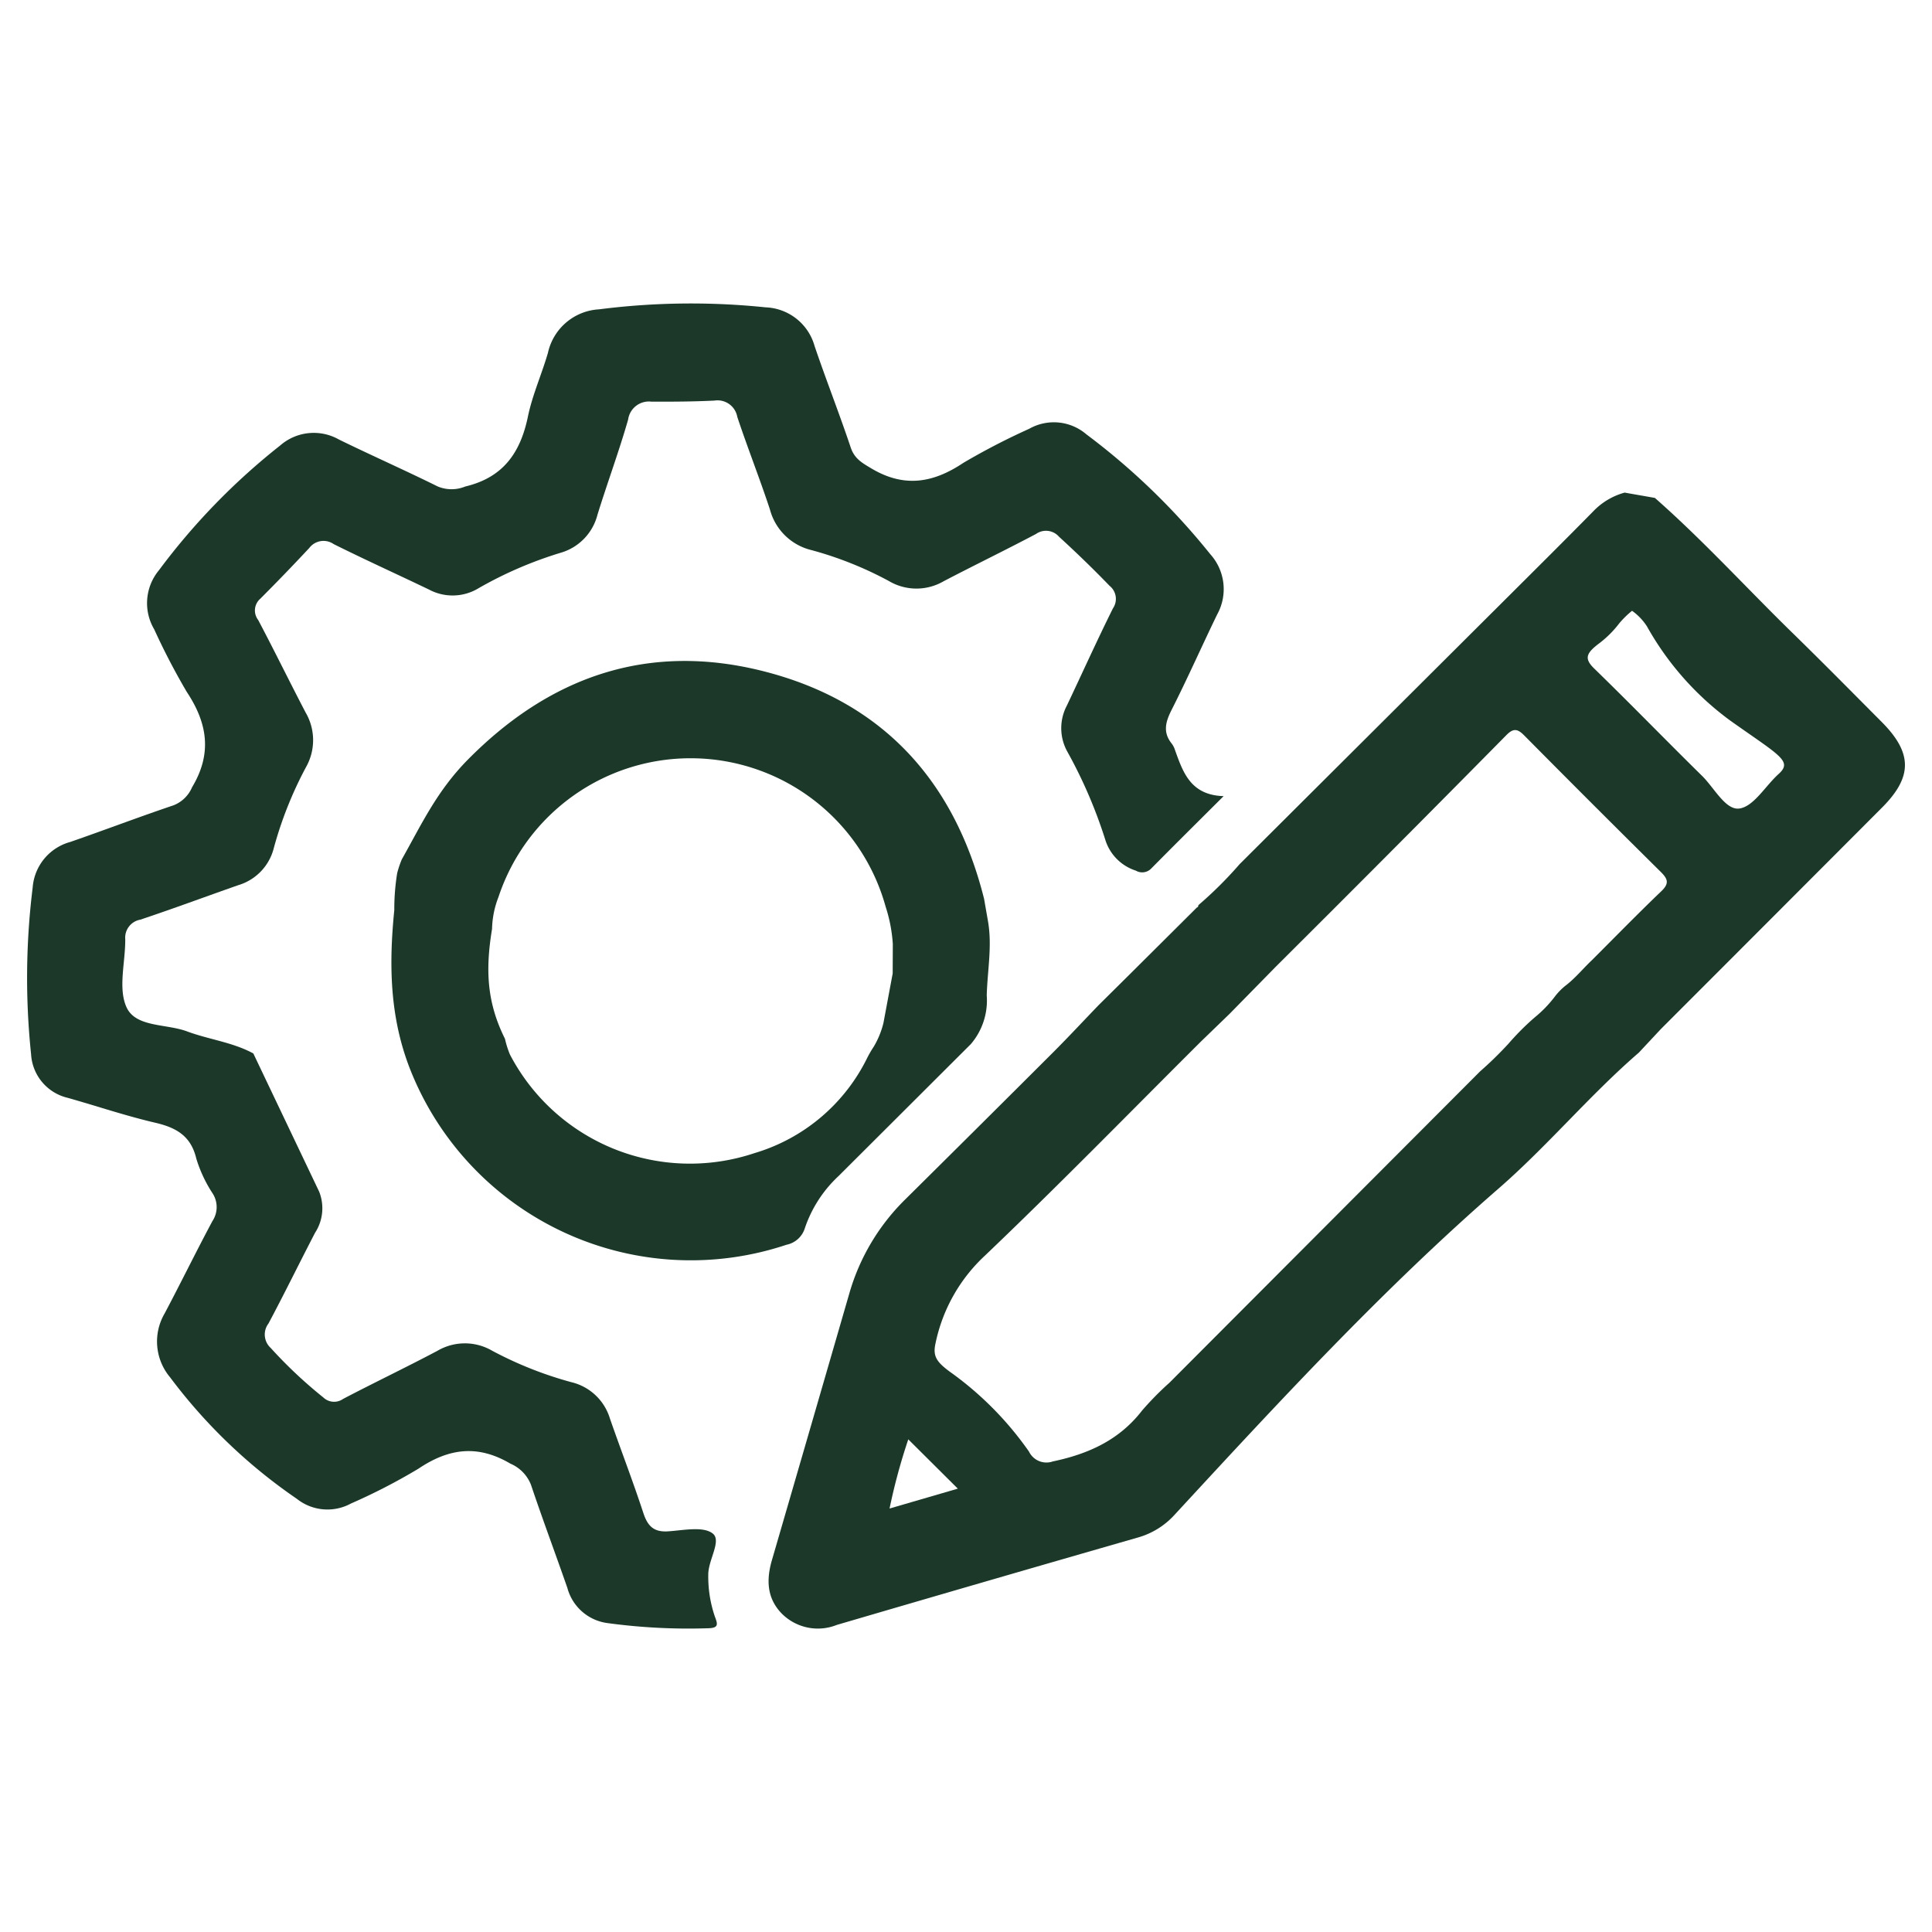
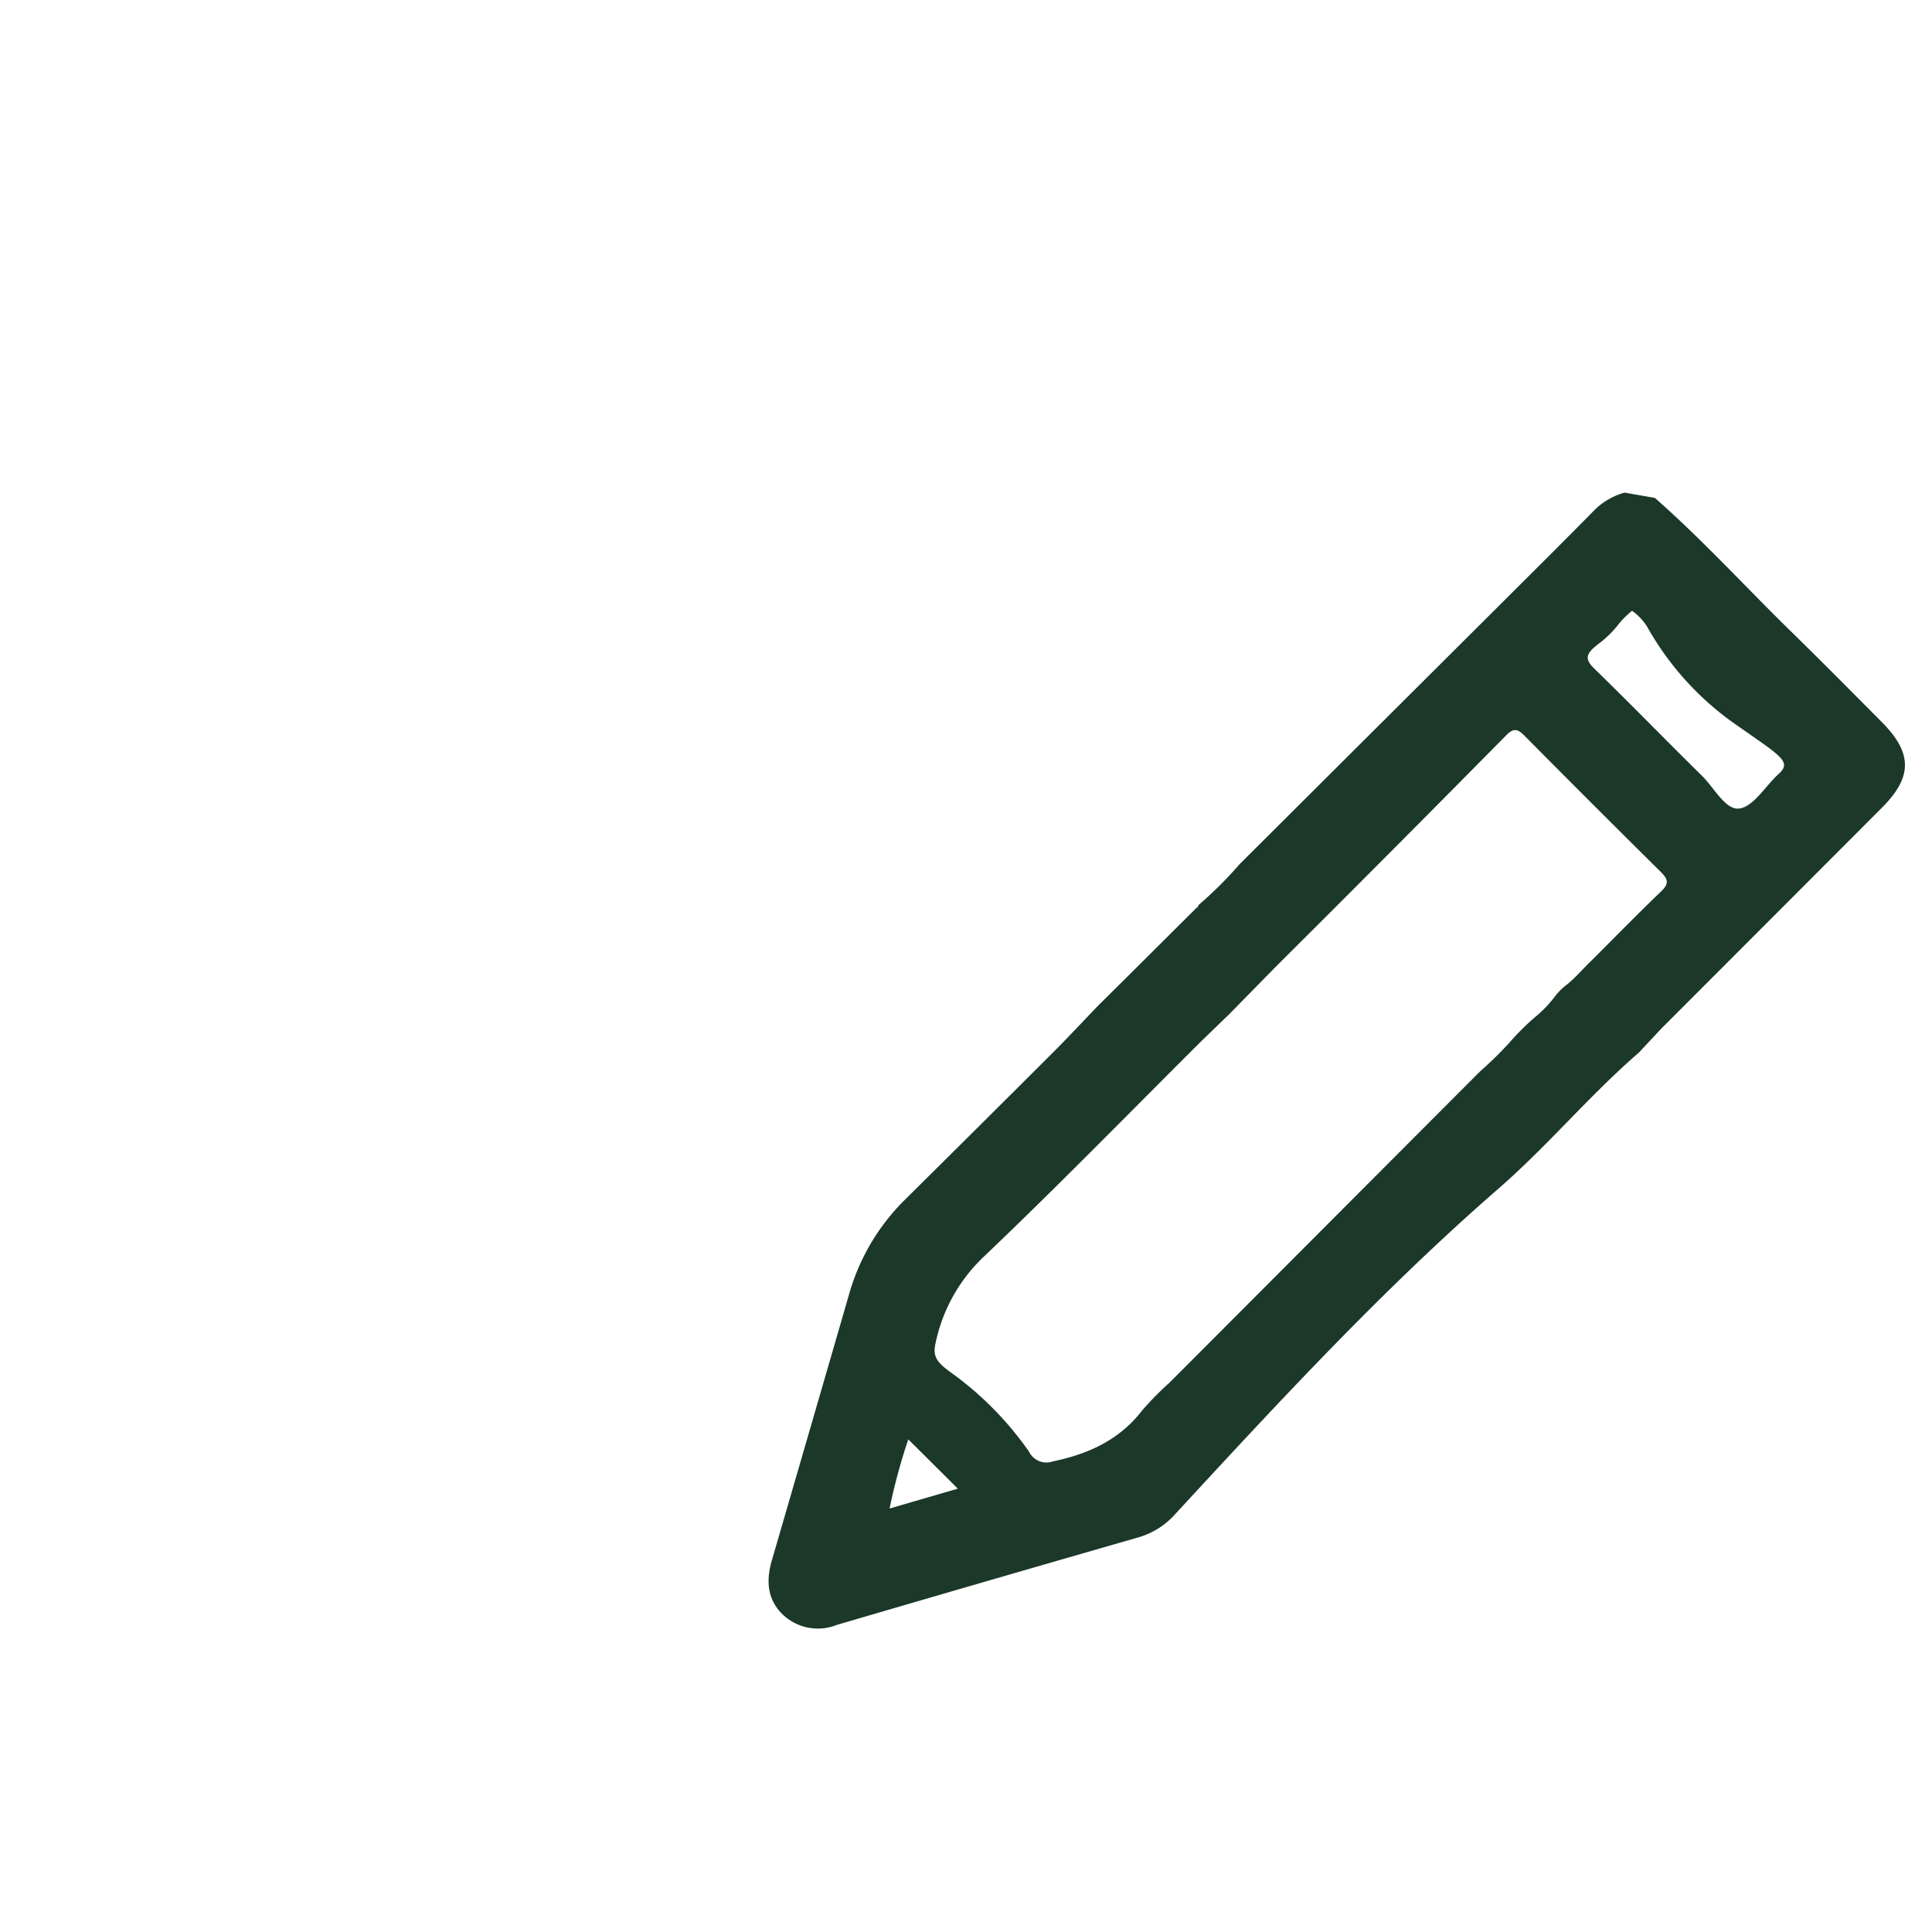
<svg xmlns="http://www.w3.org/2000/svg" id="Layer_1" data-name="Layer 1" viewBox="0 0 180 180">
  <defs>
    <style>.cls-1{fill:#1b3829;}</style>
  </defs>
  <g id="CUSTOMIZATION">
-     <path class="cls-1" d="M29.738,111.029a4.188,4.188,0,0,1-.383,3.824c-1.461,2.81-2.848,5.66-4.34,8.453a1.694,1.694,0,0,0,.203,2.277,42.352,42.352,0,0,0,4.904,4.613,1.454,1.454,0,0,0,1.851.134c2.908-1.523,5.873-2.939,8.774-4.474a5.051,5.051,0,0,1,5.101-.015,35.258,35.258,0,0,0,7.374,2.931,4.95,4.95,0,0,1,3.601,3.383c1.022,2.937,2.143,5.841,3.112,8.795.397,1.209.952,1.81,2.305,1.722,1.427-.093,3.3-.5,4.177.214.83.676-.452,2.476-.429,3.842a11.476,11.476,0,0,0,.621,3.904c.235.624.395,1.04-.579,1.066a55.859,55.859,0,0,1-9.489-.487,4.47,4.47,0,0,1-3.678-3.26c-1.116-3.21-2.31-6.393-3.392-9.613a3.544,3.544,0,0,0-1.92-1.974c-3.03-1.787-5.722-1.445-8.573.475a55.426,55.426,0,0,1-6.29,3.245,4.58,4.58,0,0,1-5.04-.448,49.931,49.931,0,0,1-11.801-11.315,5.18,5.18,0,0,1-.504-5.957c1.508-2.851,2.925-5.751,4.446-8.595a2.352,2.352,0,0,0,.034-2.561,12.61,12.61,0,0,1-1.537-3.275c-.501-2.103-1.862-2.873-3.806-3.327-2.746-.641-5.43-1.545-8.145-2.317A4.434,4.434,0,0,1,2.896,98.217a68.337,68.337,0,0,1,.148-15.525A4.772,4.772,0,0,1,6.553,78.441c3.211-1.112,6.388-2.325,9.608-3.41A3.104,3.104,0,0,0,17.894,73.349c1.88-3.132,1.452-5.957-.497-8.892a63.445,63.445,0,0,1-3.028-5.82,4.798,4.798,0,0,1,.436-5.504A61.65,61.65,0,0,1,26.099,41.509a4.753,4.753,0,0,1,5.476-.561c3.053,1.493,6.163,2.867,9.208,4.375a3.348,3.348,0,0,0,2.564.004c3.536-.838,5.141-3.148,5.839-6.52.418-2.018,1.286-3.938,1.863-5.928A5.172,5.172,0,0,1,55.812,28.82a67.453,67.453,0,0,1,15.525-.185,4.934,4.934,0,0,1,4.558,3.61c1.073,3.163,2.302,6.274,3.362,9.441.35,1.047,1.044,1.431,1.925,1.956,3.042,1.813,5.739,1.375,8.576-.521a63.748,63.748,0,0,1,6.135-3.174,4.657,4.657,0,0,1,5.33.525,63.661,63.661,0,0,1,11.527,11.15,4.869,4.869,0,0,1,.651,5.626c-1.433,2.952-2.76,5.958-4.243,8.885-.574,1.132-.839,2.107.024,3.165a2.102,2.102,0,0,1,.303.62c.746,2.07,1.46,4.165,4.517,4.256-2.448,2.443-4.615,4.587-6.756,6.756a1.17,1.17,0,0,1-1.422.185,4.383,4.383,0,0,1-2.833-2.832,44.4,44.4,0,0,0-3.541-8.238,4.5,4.5,0,0,1-.05-4.312c1.431-3.019,2.804-6.065,4.291-9.055a1.556,1.556,0,0,0-.317-2.1c-1.521-1.579-3.094-3.096-4.711-4.576a1.607,1.607,0,0,0-2.136-.256c-2.851,1.509-5.756,2.914-8.614,4.409a5.039,5.039,0,0,1-5.101-.024A33.605,33.605,0,0,0,75.601,51.252a5.279,5.279,0,0,1-3.866-3.777c-.954-2.899-2.082-5.74-3.044-8.636a1.866,1.866,0,0,0-2.125-1.517c-1.955.097-3.916.106-5.875.099A1.952,1.952,0,0,0,58.521,39.091c-.856,2.988-1.944,5.908-2.86,8.88a4.958,4.958,0,0,1-3.454,3.537,37.053,37.053,0,0,0-7.601,3.283,4.657,4.657,0,0,1-4.623.144c-2.96-1.423-5.954-2.776-8.892-4.241a1.663,1.663,0,0,0-2.275.359q-2.239,2.401-4.561,4.725a1.447,1.447,0,0,0-.2,1.986c1.507,2.852,2.921,5.753,4.415,8.612a5.108,5.108,0,0,1,.033,5.109,35.902,35.902,0,0,0-2.995,7.533,4.832,4.832,0,0,1-3.312,3.452c-3.044,1.067-6.069,2.194-9.129,3.214a1.705,1.705,0,0,0-1.397,1.834c.013,2.131-.681,4.552.113,6.315.854,1.898,3.702,1.535,5.642,2.259,2.031.758,4.239,1.003,6.177,2.056" />
    <path class="cls-1" d="M111.502,84.557a.207.207,0,0,0,.144-.222,36.863,36.863,0,0,0,3.847-3.825Q127.89,68.159,140.286,55.808c2.728-2.719,5.461-5.432,8.161-8.177a6.374,6.374,0,0,1,2.922-1.737c.467.173-.466.156,0,0,.167.037,2.649.462,2.817.499.23.306-.375.034,0,0,4.497,3.957,8.527,8.39,12.809,12.567,2.801,2.732,5.548,5.52,8.309,8.292,2.884,2.895,2.9,5.121.046,7.983Q165.052,85.56,154.741,95.872q-1.026,1.098-2.052,2.197c-4.605,3.981-8.499,8.688-13.089,12.681-10.767,9.365-20.447,19.85-30.127,30.335a7.282,7.282,0,0,1-3.459,2.162q-14.034,4.034-28.047,8.141a4.746,4.746,0,0,1-5.118-1.041c-1.407-1.43-1.463-3.163-.93-4.995q3.621-12.444,7.224-24.892a20.004,20.004,0,0,1,5.144-8.662q6.882-6.816,13.737-13.659c1.461-1.458,2.868-2.971,4.299-4.459l2.805-2.78M108.88,87.111m14.801-1.852L118.827,90.102q-2.135,2.177-4.27,4.354l-2.651,2.564c-6.694,6.668-13.296,13.433-20.131,19.953a15.395,15.395,0,0,0-4.622,8.217c-.263,1.219.125,1.753,1.625,2.815a30.708,30.708,0,0,1,7.091,7.237,1.805,1.805,0,0,0,2.224.915c3.297-.69,6.194-1.989,8.319-4.75a28.576,28.576,0,0,1,2.545-2.585q14.468-14.501,28.936-29.001a34.217,34.217,0,0,0,2.655-2.591,23.972,23.972,0,0,1,2.432-2.437,11.299,11.299,0,0,0,1.894-1.961,5.796,5.796,0,0,1,1.093-1.088c.855-.678,1.549-1.533,2.34-2.28,2.156-2.153,4.283-4.336,6.485-6.442.761-.728.582-1.152-.071-1.797q-6.385-6.317-12.706-12.699c-.597-.602-.987-.727-1.657-.049Q132.05,76.898,123.681,85.259ZM152.054,56.905a8.779,8.779,0,0,0-1.183,1.158,9.679,9.679,0,0,1-1.842,1.849c-1.263.946-1.46,1.442-.492,2.382,3.386,3.292,6.675,6.684,10.043,9.995,1.135,1.116,2.192,3.219,3.475,3.039,1.339-.188,2.417-2.1,3.65-3.213,1.331-1.2.137-1.692-4.451-4.942a27.463,27.463,0,0,1-7.81-8.813A5.287,5.287,0,0,0,152.054,56.905ZM89.238,138.694l-4.615-4.593a55.161,55.161,0,0,0-1.745,6.445Z" />
-     <path class="cls-1" d="M92.046,85.815c.408,2.319-.054,4.619-.114,6.929a6.248,6.248,0,0,1-1.474,4.524q-6.167,6.155-12.337,12.306a11.792,11.792,0,0,0-3.135,4.853,2.256,2.256,0,0,1-1.713,1.545,28.116,28.116,0,0,1-34.804-15.718c-2.169-5.097-2.261-10.193-1.733-15.471a20.947,20.947,0,0,1,.268-3.433,9.407,9.407,0,0,1,.431-1.284c1.833-3.247,3.25-6.352,6.162-9.3,7.729-7.823,16.906-10.942,27.582-8.217,11.031,2.815,17.748,10.187,20.506,21.195m-8.515,6.949.012-2.743a14.172,14.172,0,0,0-.667-3.469,18.854,18.854,0,0,0-36.07-.916,8.683,8.683,0,0,0-.603,2.992c-.662,3.985-.42,6.962,1.205,10.226a8.798,8.798,0,0,0,.464,1.468,18.918,18.918,0,0,0,22.776,9.185,17.116,17.116,0,0,0,10.519-8.894,10.207,10.207,0,0,1,.607-1.039,8.087,8.087,0,0,0,.895-2.194" />
  </g>
</svg>